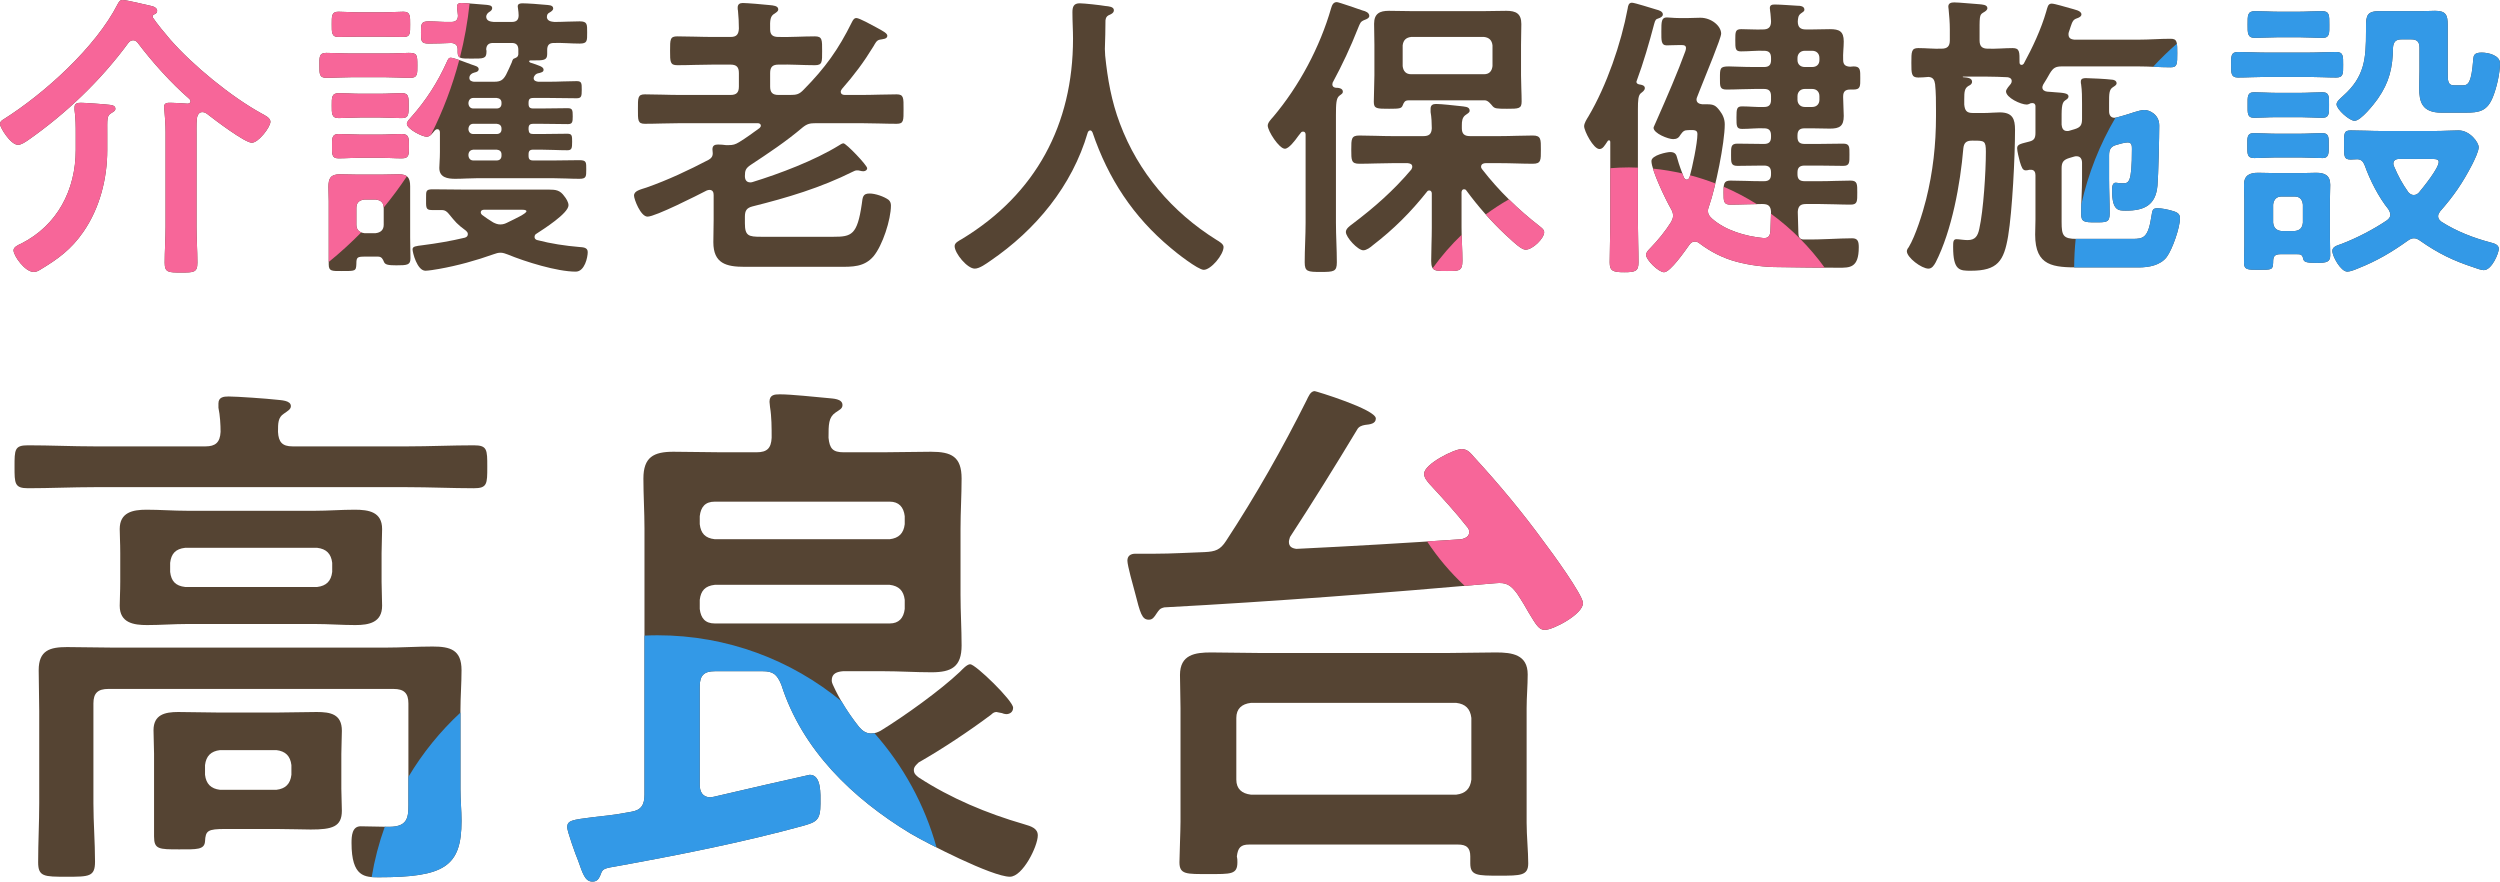
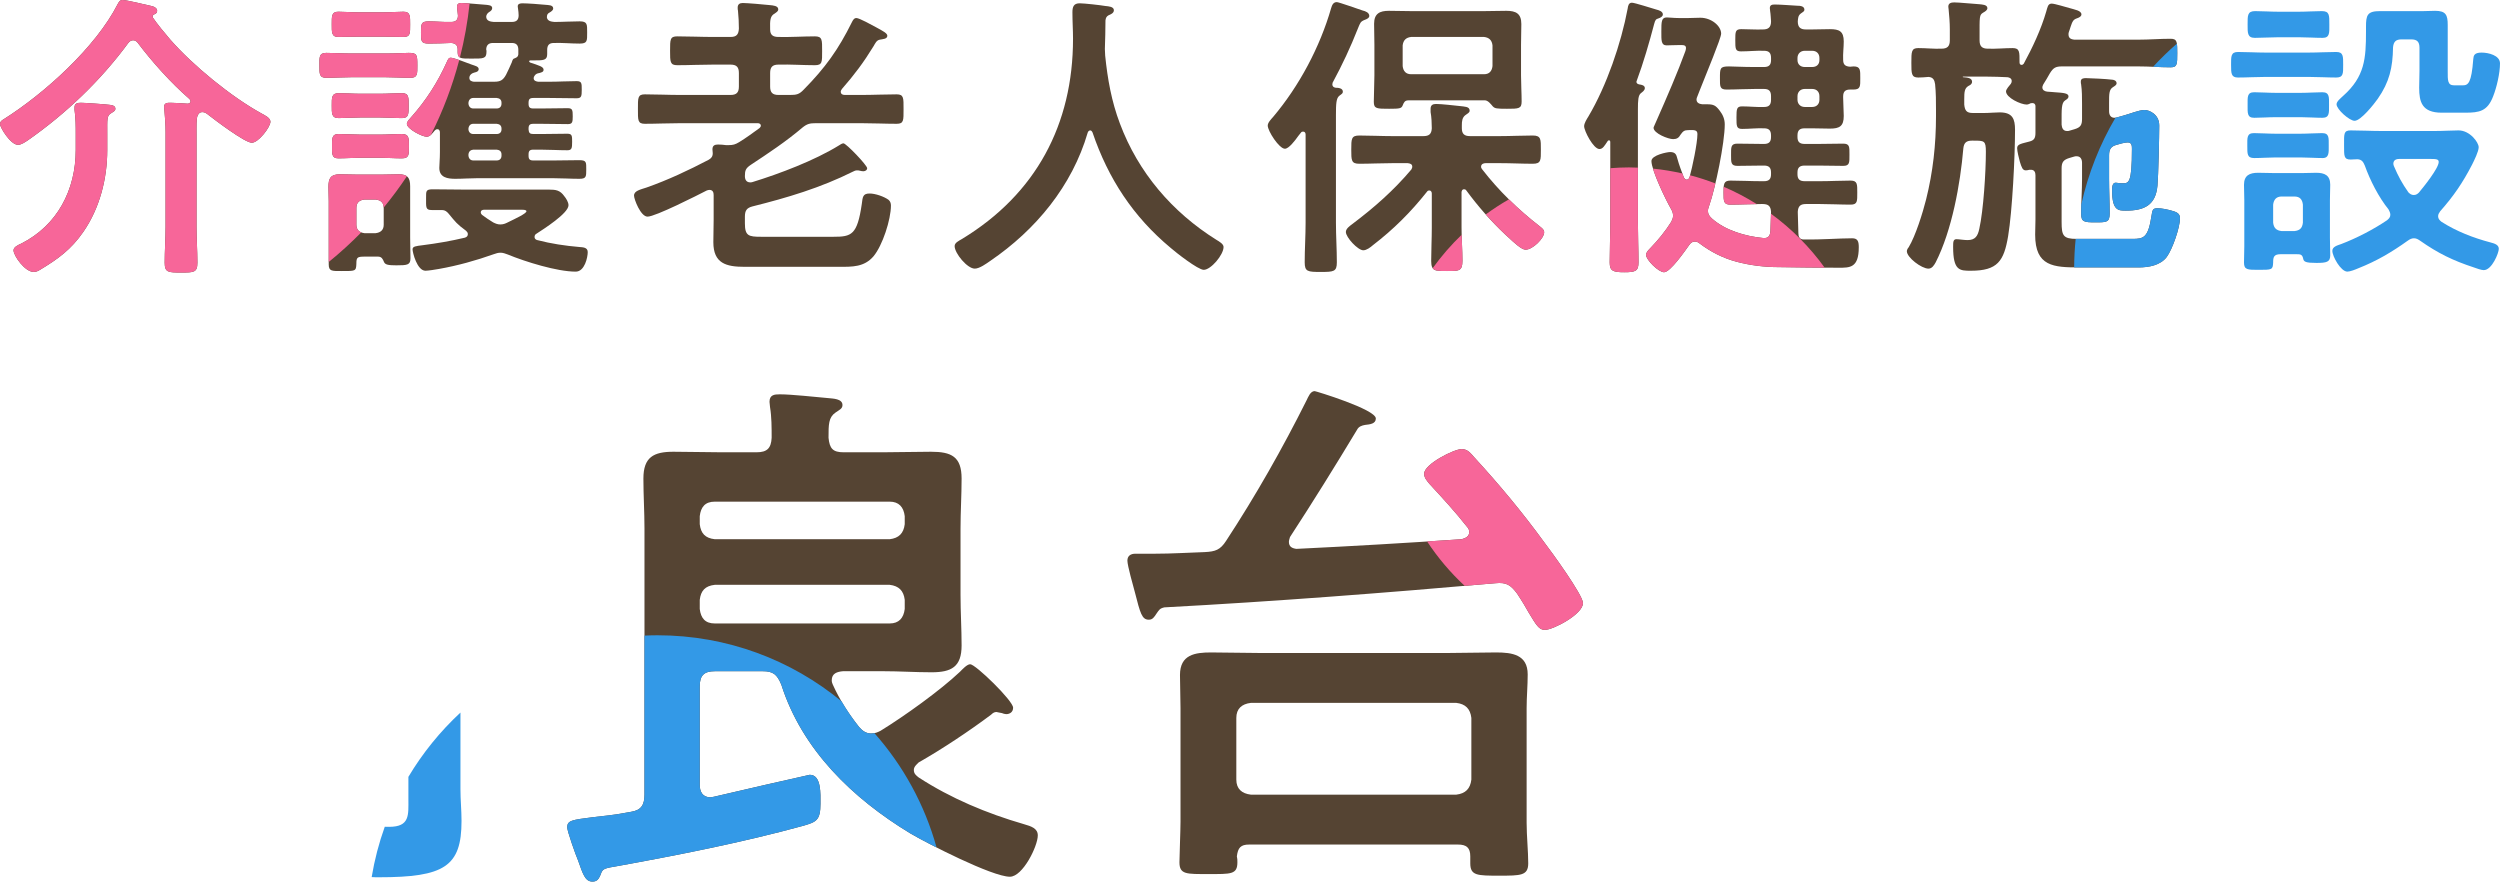
<svg xmlns="http://www.w3.org/2000/svg" id="_レイヤー_1" version="1.1" viewBox="0 0 465.918 164.297">
  <g>
    <path d="M24.808,7.504c-.392,0-.672.224-.896.504-5.152,7-11.536,13.104-18.648,18.088-.504.336-1.288.896-1.904.896-1.4,0-3.36-3.248-3.36-3.864,0-.448.28-.672.672-.896C8.232,17.472,17.864,8.792,21.952.728,22.176.336,22.344,0,22.848,0,23.632,0,27.44.952,28.448,1.176c.392.112.84.392.84.84,0,.392-.224.504-.56.672-.224.112-.28.224-.28.336,0,.056,0,.112.056.28.84,1.232,2.184,2.856,3.192,4.032,4.256,4.872,11.368,10.696,17.08,13.832.504.28,1.624.784,1.624,1.512,0,1.008-2.24,3.92-3.472,3.92-1.288,0-6.832-4.2-8.12-5.208-.336-.28-.672-.504-1.12-.504s-.672.28-.84.616c-.28.504-.224,2.184-.224,3.472v17.304c0,2.24.168,4.424.168,6.664,0,1.848-.672,1.848-3.024,1.848-2.408,0-3.08,0-3.08-1.848,0-2.24.168-4.424.168-6.664v-17.696c0-1.344-.112-2.744-.224-4.088,0-.224-.056-.392-.056-.56,0-.784.616-.784,1.232-.784.672,0,2.408.112,3.136.168.28,0,.56-.112.56-.448,0-.224-.112-.336-.224-.448-3.416-2.968-6.888-6.832-9.632-10.472-.224-.28-.504-.448-.84-.448ZM19.992,28c0,5.264-1.4,10.808-4.48,15.232-2.24,3.248-4.704,5.04-8.064,7.056-.392.224-.672.392-1.176.392-1.624,0-3.752-3.024-3.752-4.032,0-.616.896-1.008,1.4-1.232,6.776-3.416,10.192-10.024,10.192-17.472v-2.912c0-1.512,0-3.024-.224-4.536v-.504c0-.728.56-.84,1.176-.84.784,0,4.592.28,5.432.392.448.056,1.008.168,1.008.728,0,.392-.392.56-.728.784-.896.504-.784,1.064-.784,3.976,0,0,0,2.968,0,2.968Z" style="fill: #543;" />
    <path d="M65.408,14.392c-1.512,0-3.08.112-4.592.112-1.344,0-1.288-.784-1.288-2.296s-.112-2.352,1.288-2.352c1.512,0,3.08.112,4.592.112h6.496c2.016,0,3.36-.112,4.256-.112,1.568,0,1.624.336,1.624,2.352,0,1.512.056,2.296-1.288,2.296-1.568,0-3.08-.112-4.592-.112,0,0-6.496,0-6.496,0ZM68.04,47.824c-1.456,0-1.624.112-1.624,1.344-.056,1.4-.168,1.344-2.8,1.344-1.736,0-2.352.056-2.352-1.232v-11.76c0-.896-.056-1.792-.056-2.688,0-1.568.392-2.352,2.128-2.352,1.008,0,2.016.056,3.024.056h4.984c1.064,0,2.016-.056,2.968-.056,1.624,0,2.128.616,2.128,2.24v9.52c0,1.288.056,2.632.056,3.92,0,1.232-.616,1.288-2.632,1.288-1.512,0-2.072-.112-2.296-.616-.224-.56-.448-1.008-1.12-1.008h-2.408ZM66.808,6.832c-1.288,0-2.688.056-3.752.056-1.288,0-1.232-.896-1.232-2.352,0-1.512-.056-2.352,1.232-2.352,1.064,0,2.464.112,3.752.112h4.648c1.344,0,2.688-.112,3.752-.112,1.288,0,1.232.896,1.232,2.352,0,1.624.056,2.352-1.232,2.352-1.176,0-2.464-.056-3.752-.056,0,0-4.648,0-4.648,0ZM67.144,21.896c-1.344,0-2.744.112-4.032.112-1.344,0-1.288-.896-1.288-2.352,0-1.4-.056-2.296,1.288-2.296,1.288,0,2.688.112,4.032.112h3.696c1.4,0,2.8-.112,4.088-.112s1.232.84,1.232,2.296c0,1.512.056,2.352-1.232,2.352-1.344,0-2.744-.112-4.088-.112h-3.696ZM67.256,29.4c-1.4,0-2.8.112-4.2.112-1.288,0-1.176-.952-1.176-2.24,0-1.344-.112-2.296,1.232-2.296,1.4,0,2.8.112,4.144.112h3.528c1.4,0,2.744-.112,4.144-.112,1.344,0,1.288.896,1.288,2.296,0,1.512.056,2.24-1.344,2.24-1.344,0-2.744-.112-4.088-.112h-3.528ZM67.928,37.184c-.952.112-1.512.56-1.512,1.568v3.136c0,.952.56,1.456,1.512,1.568h2.072c.952-.112,1.512-.616,1.512-1.568v-3.136c0-1.008-.56-1.456-1.512-1.568h-2.072ZM92.12,15.232c1.12,0,1.624-.28,2.184-1.288.392-.784.728-1.512,1.064-2.296.168-.56.28-.728.56-.784.392-.168.616-.28.672-.728v-.84c0-.896-.392-1.288-1.232-1.288h-3.472c-.784,0-1.232.336-1.288,1.176.056.168.056.28.056.448,0,1.344-.616,1.288-2.8,1.288-1.848,0-2.576.056-2.576-1.176v-.56c0-.784-.448-1.12-1.176-1.176-1.4.056-2.8.112-4.2.112-1.456,0-1.456-.448-1.456-2.072,0-1.568,0-2.072,1.456-2.072,1.4,0,2.8.168,4.2.112.784,0,1.232-.336,1.232-1.176,0-.112-.168-1.456-.168-1.68,0-.56.392-.672.84-.672.896,0,3.64.28,4.592.336.392.056,1.12.056,1.12.616,0,.336-.28.56-.56.728s-.56.504-.56.896c.056.784.784.896,1.4.952h3.36c.84,0,1.288-.336,1.288-1.232,0-.392-.056-.84-.112-1.232,0-.112-.056-.28-.056-.448,0-.504.504-.56.896-.56.84,0,3.304.168,4.312.28.448.056,1.4,0,1.4.672,0,.336-.336.56-.616.728-.448.224-.56.448-.56.952.112.672.784.784,1.4.84,1.568,0,3.136-.112,4.704-.112,1.456,0,1.4.56,1.4,2.072,0,1.568.056,2.072-1.4,2.072-1.624,0-3.192-.168-4.816-.112-.84,0-1.232.392-1.232,1.288v.784c0,1.176-.672,1.176-2.632,1.176h-.504c-.168,0-.224.112-.224.168s0,.112.168.224c1.68.56,2.52.784,2.52,1.344,0,.448-.448.504-.784.616-.392.056-.672.168-.896.504-.112.168-.168.28-.168.448,0,.504.448.616.84.672h2.128c1.68,0,3.36-.112,5.04-.112.952,0,.952.392.952,1.624,0,1.176-.056,1.568-.952,1.568-1.68,0-3.36-.056-5.04-.056h-3.024c-.672,0-.896.224-.896.896v.168c0,.672.224.896.896.896h1.456c1.624,0,3.304-.056,4.928-.056.896,0,.952.336.952,1.512,0,1.064-.056,1.456-.896,1.456-1.68,0-3.304-.056-4.984-.056h-1.456c-.672,0-.896.224-.896.896v.168c.056.616.224.84.896.84h1.4c1.624,0,3.248-.056,4.928-.056.896,0,.896.392.896,1.512,0,1.176-.056,1.568-.896,1.568-1.68,0-3.304-.112-4.928-.112h-1.4c-.672,0-.896.224-.896.896v.224c0,.672.224.896.896.896h3.696c1.624,0,3.248-.056,4.872-.056,1.344,0,1.288.392,1.288,1.736s0,1.736-1.288,1.736c-1.624,0-3.248-.112-4.872-.112h-14.168c-1.344,0-2.688.112-4.088.112s-2.968-.224-2.968-2.016c0-.672.112-1.624.112-2.968v-3.64c0-.28-.112-.616-.448-.616-.224,0-.336.056-.504.224-.392.448-.84,1.176-1.512,1.176-.84,0-3.696-1.456-3.696-2.408,0-.448.56-.952.84-1.288,2.744-3.08,4.928-6.496,6.608-10.248.168-.336.28-.784.728-.784.56,0,3.192,1.008,3.92,1.288.616.224,1.288.336,1.288.84,0,.392-.392.56-.728.616-.504.112-1.008.448-1.008,1.008s.448.672.84.728c0,0,3.808,0,3.808,0ZM93.296,47.096c-.448,0-.84.112-1.288.28-3.304,1.176-6.72,2.128-10.192,2.744-.616.112-2.016.336-2.52.336-1.568,0-2.408-3.416-2.408-3.976s.56-.616,1.904-.784c2.632-.336,5.264-.784,7.84-1.4.336-.112.56-.28.56-.672,0-.28-.168-.448-.336-.616-1.736-1.288-1.904-1.568-3.248-3.192-.336-.392-.672-.672-1.232-.672h-1.904c-1.176,0-1.064-.504-1.064-2.24,0-1.288-.056-1.624,1.232-1.624,2.016,0,4.032.056,6.048.056h15.624c1.288,0,2.072.112,2.856,1.232.336.392.784,1.12.784,1.68,0,1.512-4.704,4.48-5.992,5.32-.224.112-.336.336-.336.616s.224.504.504.56c2.576.672,5.208,1.064,7.84,1.288.672.056,1.568.056,1.568.952,0,.952-.56,3.64-2.24,3.64-3.472,0-9.408-1.848-12.656-3.192-.448-.168-.896-.336-1.344-.336h0ZM88.2,18.256c-.504,0-.84.336-.896.896v.168c.056.56.392.896.896.896h4.368c.56,0,.896-.336.896-.896v-.168c0-.56-.336-.84-.896-.896h-4.368ZM93.464,23.968c0-.56-.336-.84-.896-.896h-4.368c-.504,0-.84.336-.896.896v.168c.056.504.392.84.896.84h4.368c.56,0,.896-.336.896-.84v-.168ZM93.464,28.784c0-.56-.336-.84-.896-.896h-4.368c-.504.056-.84.336-.896.896v.224c.056.56.392.896.896.896h4.368c.56,0,.896-.336.896-.896v-.224ZM90.216,39.088c-.28,0-.616.112-.616.504,0,.168.112.336.224.448.616.448,1.4,1.008,2.072,1.4.448.224.84.392,1.344.392.672,0,1.064-.224,1.624-.504,1.008-.504,3.248-1.512,3.248-1.96,0-.336-.896-.28-1.456-.28,0,0-6.44,0-6.44,0Z" style="fill: #543;" />
    <path d="M136.136,17.696c1.12,0,1.568-.448,1.568-1.568v-2.52c0-1.12-.448-1.568-1.568-1.568h-3.192c-2.24,0-4.48.112-6.72.112-1.344,0-1.344-.616-1.344-2.688,0-2.128,0-2.688,1.344-2.688,2.24,0,4.48.112,6.72.112h3.192c1.12,0,1.512-.448,1.568-1.568,0-1.064-.056-2.184-.168-3.304-.056-.224-.056-.392-.056-.616,0-.616.392-.84.952-.84.784,0,4.088.28,5.04.392.56.056,1.568.112,1.568.784,0,.392-.336.56-.84.896-.616.448-.728,1.064-.672,2.856,0,1.064.56,1.4,1.568,1.4,2.24.056,4.536-.112,6.776-.112,1.4,0,1.344.672,1.344,2.744,0,2.016.056,2.632-1.344,2.632-2.24,0-4.536-.168-6.776-.112-1.12,0-1.568.448-1.568,1.568v2.52c0,1.12.448,1.568,1.568,1.568h2.128c1.232,0,1.736-.112,2.576-1.008,3.976-4.032,6.44-7.448,8.96-12.544.168-.336.392-.784.84-.784.56,0,2.968,1.344,3.696,1.736,1.344.728,2.072,1.12,2.072,1.568,0,.616-.84.616-1.4.728-.616.112-.84.672-1.176,1.232-1.848,3.024-3.584,5.32-5.88,7.952-.112.168-.224.336-.224.504,0,.56.504.616.784.616h3.08c2.184,0,4.368-.112,6.552-.112,1.344,0,1.288.672,1.288,2.744,0,2.128.056,2.744-1.288,2.744-2.184,0-4.368-.112-6.552-.112h-8.512c-1.12,0-1.624.112-2.52.84-3.024,2.576-6.328,4.76-9.632,6.944-.896.616-1.064,1.008-1.064,2.072,0,.672.28,1.176,1.008,1.176.112,0,.224,0,.392-.056,5.096-1.568,11.592-4.032,16.128-6.832.224-.168.616-.392.84-.392.504,0,4.424,4.088,4.424,4.648,0,.28-.28.56-.728.56-.28,0-.392-.056-.672-.112-.112-.056-.392-.056-.504-.056-.28,0-.504.112-.728.224-6.048,3.024-12.264,4.872-18.76,6.496-1.064.28-1.4.784-1.4,1.904v1.232c0,2.352.672,2.52,3.024,2.52h13.496c3.36,0,4.424-.336,5.264-6.104.168-1.288.168-1.96,1.456-1.96,1.064,0,2.688.56,3.528,1.176.336.28.448.672.448,1.064,0,2.632-1.568,7.448-3.248,9.464-1.736,2.016-3.92,1.96-6.384,1.96h-17.64c-3.416,0-5.824-.616-5.824-4.592,0-1.4.056-2.8.056-4.144v-4.648c0-.504-.168-.952-.784-.952-.168,0-.336.056-.504.112-1.736.896-9.576,4.872-11.032,4.872-1.288,0-2.52-3.248-2.52-3.92,0-.896,1.176-1.12,2.352-1.512,3.976-1.4,7.784-3.192,11.536-5.152.504-.28.784-.616.784-1.232,0-.224-.056-.504-.056-.728,0-.728.448-.896,1.064-.896.504,0,1.008.056,1.456.112h.504c.784,0,1.232-.112,1.96-.56,1.288-.784,2.576-1.736,3.808-2.632.168-.168.224-.28.224-.448,0-.336-.336-.448-.56-.448h-14.504c-2.184,0-4.368.112-6.552.112-1.344,0-1.288-.672-1.288-2.744s-.056-2.744,1.288-2.744c2.184,0,4.368.112,6.552.112h9.408,0Z" style="fill: #543;" />
    <path d="M203.168,24.304c-.224,0-.392.224-.448.392-2.912,9.968-9.688,18.144-18.144,23.912-.728.504-2.016,1.456-2.912,1.456-1.4,0-3.752-2.856-3.752-4.2,0-.616.728-.952,1.4-1.344,13.72-8.344,20.664-21.28,20.664-37.296,0-1.624-.112-3.248-.112-4.928,0-1.008.224-1.68,1.344-1.68.84,0,3.864.336,4.816.504.56.056,1.568.112,1.568.784,0,.56-.616.784-1.008.952-.392.224-.504.504-.56.952,0,1.736-.056,3.528-.112,5.32,0,.392.056.84.056,1.232.448,4.368,1.176,8.512,2.744,12.656,3.416,9.128,9.744,16.52,17.976,21.672.56.336,1.344.784,1.344,1.344,0,1.456-2.352,4.256-3.695,4.256-1.064,0-5.208-3.248-6.161-4.088-7-5.824-11.648-12.936-14.56-21.504-.112-.224-.224-.392-.448-.392h0Z" style="fill: #543;" />
    <path d="M239.457,27.72c-1.064,0-3.192-3.304-3.192-4.312,0-.56.616-1.176,1.009-1.624,4.871-5.768,8.735-13.048,10.808-20.272.168-.56.392-1.12,1.063-1.12.336,0,4.145,1.344,4.816,1.568.504.112,1.232.392,1.232,1.008,0,.392-.505.616-.841.728-.84.336-.84.56-1.288,1.624-1.344,3.416-2.911,6.776-4.703,10.08,0,.112-.057.224-.057.336,0,.392.28.56.616.616.448,0,1.344.056,1.344.728,0,.336-.168.392-.672.784-.56.448-.616,1.456-.616,3.584v20.048c0,2.464.168,4.928.168,7.392,0,1.736-.56,1.792-3.023,1.792-2.408,0-2.968-.056-2.968-1.792,0-2.464.168-4.928.168-7.392v-16.408c0-.28-.112-.56-.448-.56-.224,0-.336.056-.448.224-.112.112-.28.336-.448.56-.672.952-1.792,2.408-2.52,2.408h0ZM265.272,25.368c1.064,0,1.513-.392,1.568-1.456,0-.896-.056-2.128-.224-3.024v-.616c0-.672.392-.896,1.008-.896,1.008,0,3.416.28,4.479.392.784.112,1.792.056,1.792.84,0,.392-.336.504-.783.84-.616.448-.673,1.176-.673,1.904v.56c0,1.064.505,1.456,1.513,1.456h5.6c2.072,0,4.088-.112,6.104-.112,1.567,0,1.512.728,1.512,2.632,0,1.96.056,2.632-1.512,2.632-2.017,0-4.032-.112-6.104-.112h-2.688c-.393,0-.841.168-.841.672,0,.224.112.336.225.504,3.08,3.976,6.72,7.504,10.695,10.584.337.28.841.616.841,1.12,0,1.12-2.128,3.248-3.473,3.248-.728,0-2.184-1.344-3.136-2.24-.224-.224-.448-.392-.616-.56-2.688-2.52-5.096-5.264-7.279-8.232-.112-.168-.225-.224-.448-.224-.336,0-.393.28-.448.504v6.664c0,2.072.168,4.088.168,6.16,0,1.96-.672,1.904-2.912,1.904-2.184,0-2.912.056-2.912-1.904,0-2.016.112-4.088.112-6.16v-6.384c0-.224-.112-.56-.448-.56-.224,0-.336.056-.447.224-3.024,3.808-6.217,7-10.08,9.968-.448.392-1.177.952-1.792.952-1.009,0-3.248-2.408-3.248-3.416,0-.616.728-1.12,1.176-1.456,4.088-3.08,7.728-6.272,11.032-10.192.056-.168.168-.28.168-.504,0-.504-.393-.616-.84-.672h-2.912c-2.017,0-4.088.112-6.104.112-1.512,0-1.512-.616-1.512-2.632s0-2.632,1.512-2.632c2.017,0,4.088.112,6.104.112h5.823,0ZM276.808,18.704h-14.336c-.672,0-.84.392-1.063.952-.225.56-.561.616-2.521.616-2.296,0-2.855,0-2.855-1.288,0-1.624.111-3.304.111-4.928v-5.712c0-1.288-.056-2.632-.056-3.92,0-1.904,1.064-2.408,2.744-2.408,1.399,0,2.744.056,4.088.056h13.776c1.344,0,2.688-.056,4.031-.056,1.792,0,2.801.504,2.801,2.464,0,1.288-.057,2.576-.057,3.864v5.712c0,1.624.112,3.248.112,4.872,0,1.344-.561,1.344-2.744,1.344-1.96,0-2.24-.056-2.632-.448-.336-.392-.84-1.064-1.4-1.12h0ZM278.152,8.456c-.111-.952-.615-1.456-1.567-1.568h-13.608c-.951.112-1.456.616-1.567,1.568v3.864c.111.952.616,1.512,1.567,1.512h13.608c.952,0,1.456-.56,1.567-1.512v-3.864Z" style="fill: #543;" />
    <path d="M306.543,16.408c0,.448-.447.728-.728.952-.504.392-.561,1.344-.561,2.968v21.168c0,2.464.112,4.928.112,7.392,0,1.624-.56,1.848-2.632,1.848-2.128,0-2.744-.224-2.744-1.848,0-2.464.112-4.928.112-7.392v-15.008c0-.168-.056-.336-.224-.336-.169,0-.225.056-.28.168-.561.84-.896,1.456-1.513,1.456-1.119,0-2.855-3.36-2.855-4.256,0-.56.504-1.344.784-1.792,3.416-5.768,6.104-13.608,7.336-20.16.056-.448.168-1.064.784-1.064.504,0,3.808,1.064,4.592,1.288.448.112,1.176.336,1.176.896,0,.392-.448.616-.784.728-.504.168-.616.224-.84,1.064-.896,3.416-2.016,7.28-3.248,10.584,0,.056-.056.112-.056.168,0,.336.279.448.56.504.393.056,1.008.168,1.008.672h0ZM328.776,12.488c.896,0,1.288-.392,1.288-1.288v-.392c0-.952-.393-1.344-1.288-1.344-1.456-.056-2.856.112-4.312.112-1.063,0-1.063-.504-1.063-2.128,0-1.512,0-2.016,1.12-2.016,1.344,0,2.688.112,4.032.056,1.008,0,1.512-.392,1.512-1.512-.057-.616-.057-1.232-.168-1.904,0-.168-.057-.392-.057-.56,0-.616.448-.672.952-.672.952,0,3.136.168,4.145.224.504,0,1.344.056,1.344.728,0,.336-.28.448-.672.728-.504.392-.504.84-.561,1.456,0,1.12.504,1.512,1.513,1.512h1.12c1.119,0,2.239-.056,3.359-.056,1.736,0,2.576.392,2.576,2.296,0,1.12-.168,2.24-.112,3.416,0,.896.393,1.232,1.288,1.288.225,0,.448-.056.672-.056,1.288,0,1.232.728,1.232,2.184,0,1.512.056,2.128-1.288,2.128h-.616c-.896,0-1.288.392-1.288,1.288v.224c0,1.12.112,2.296.112,3.416,0,1.904-.784,2.352-2.576,2.352-1.12,0-2.24-.056-3.359-.056h-1.345c-.952,0-1.344.392-1.344,1.344v.28c0,.896.392,1.288,1.344,1.288h2.521c1.512,0,3.08-.056,4.647-.056,1.232,0,1.176.616,1.176,2.016,0,1.512.057,2.128-1.176,2.128-1.567,0-3.136-.056-4.647-.056h-2.521c-.952,0-1.344.392-1.344,1.288v.336c0,.896.392,1.288,1.344,1.288h2.912c1.904,0,3.809-.112,5.656-.112,1.288,0,1.231.728,1.231,2.24,0,1.568.057,2.24-1.231,2.24-1.904,0-3.752-.112-5.656-.112h-2.688c-1.009,0-1.456.392-1.513,1.456.057,1.344.057,2.632.112,3.976,0,.672.224,1.176,1.008,1.176,3.192.056,6.608-.224,9.017-.224,1.063,0,1.231.616,1.231,1.68,0,3.864-1.68,3.808-3.752,3.808-3.752,0-7.448-.056-11.2-.112-2.632,0-5.319-.336-7.84-1.008-2.52-.672-4.815-1.848-6.888-3.416-.28-.224-.504-.336-.896-.336-.447,0-.728.224-1.008.616-.728,1.008-3.527,5.096-4.704,5.096-1.008,0-3.359-2.296-3.359-3.248,0-.448.504-.952.84-1.288,1.4-1.456,2.744-3.08,3.864-4.872.168-.336.336-.728.336-1.12,0-.504-.168-.896-.393-1.288-.952-1.624-3.64-7.224-3.64-8.904,0-1.12,2.968-1.68,3.472-1.68,1.008,0,1.176.504,1.345,1.176.336,1.232.783,2.408,1.231,3.584.112.168.28.392.504.392.336,0,.448-.224.561-.504.504-1.792,1.456-6.272,1.456-8.008,0-.728-.505-.784-1.681-.728-.784,0-1.008.224-1.456.84-.336.616-.728.84-1.399.84-.896,0-3.641-1.064-3.641-2.128,0-.112.393-.896.448-1.064,2.128-4.816,4.088-9.352,5.488-13.216.056-.168.112-.392.112-.56,0-.504-.393-.56-.784-.56h-.616c-1.064,0-1.568.056-2.184.056-1.064,0-1.009-.896-1.009-2.576,0-1.792,0-2.632,1.009-2.632.615,0,1.176.112,2.184.112h1.904c.728,0,1.456-.056,2.184-.056,2.016,0,3.864,1.512,3.864,2.968,0,.84-2.744,7.392-3.977,10.528l-.504,1.288c-.056.112-.111.28-.111.448,0,.616.504.84,1.063.896h.896c1.231,0,1.624.224,2.352,1.176.616.784.952,1.624.952,2.576,0,3.416-1.736,11.872-2.912,15.176-.112.336-.224.616-.224.952,0,.616.279.952.728,1.4,2.521,2.24,6.216,3.304,9.521,3.64,1.008.112,1.344-.392,1.399-1.344.056-1.176.056-2.352.112-3.528-.057-1.064-.504-1.456-1.568-1.456h-.336c-1.904,0-3.808.112-5.656.112-1.288,0-1.288-.616-1.288-2.24,0-1.568,0-2.24,1.288-2.24,1.849,0,3.752.112,5.656.112h.616c.896,0,1.288-.392,1.288-1.288v-.336c0-.896-.393-1.288-1.288-1.288h-.336c-1.512,0-3.08.056-4.648.056-1.231,0-1.176-.672-1.176-2.072s-.056-2.072,1.176-2.072c1.568,0,3.137.056,4.648.056h.336c.896,0,1.288-.392,1.288-1.288v-.28c0-.952-.393-1.344-1.288-1.344-1.4-.056-2.744.112-4.088.112-1.064,0-1.064-.504-1.064-2.128s.057-2.072,1.064-2.072c1.344,0,2.744.168,4.088.112.896,0,1.288-.392,1.288-1.344v-.672c0-.952-.393-1.344-1.288-1.344h-1.736c-1.735,0-3.527.112-5.264.112-1.288,0-1.232-.616-1.232-2.128,0-1.848,0-2.184,1.681-2.184.951,0,2.464.112,4.815.112h1.738ZM337.736,12.488c.84,0,1.344-.504,1.344-1.288v-.392c0-.784-.504-1.344-1.344-1.344h-1.4c-.784,0-1.344.56-1.344,1.344v.392c0,.784.56,1.288,1.344,1.288h1.4ZM334.992,18.592c0,.784.56,1.344,1.344,1.344h1.4c.84,0,1.344-.56,1.344-1.344v-.672c0-.784-.504-1.344-1.344-1.344h-1.4c-.784,0-1.344.56-1.344,1.344v.672Z" style="fill: #543;" />
    <path d="M384.216,23.24c.056.616.28,1.176,1.008,1.176.168,0,.336,0,.448-.056l.952-.28c1.119-.336,1.399-.784,1.399-1.904v-2.8c0-1.232,0-2.464-.168-3.64-.056-.168-.056-.336-.056-.56,0-.56.504-.616.952-.616.728,0,4.031.168,4.76.28.392,0,.952.168.952.672,0,.336-.336.504-.672.728-.729.448-.729,1.232-.729,2.968v1.512c0,.672.28,1.232,1.008,1.232.168,0,.28-.056.393-.056l1.399-.392c1.064-.28,2.8-1.008,3.809-1.008.784,0,2.744.728,2.744,2.912,0,1.848-.169,9.576-.337,11.2-.336,3.64-2.464,4.648-5.88,4.648-1.344,0-2.575.056-2.575-3.752,0-.504,0-1.456.672-1.456.224,0,.672.112,1.231.112,1.176,0,1.792.112,1.792-6.384,0-.56,0-1.232-.784-1.232-.504,0-1.567.28-2.071.448-1.064.28-1.4.84-1.4,1.96v4.368c0,2.184.112,4.312.112,6.44,0,1.68-.561,1.68-2.632,1.68-2.128,0-2.688-.056-2.688-1.624,0-2.184.168-4.312.168-6.496v-2.968c0-.672-.28-1.232-1.008-1.232-.168,0-.28,0-.448.056l-.952.28c-1.063.336-1.399.784-1.399,1.904v10.024c0,2.52.28,3.136,2.8,3.136h10.416c2.016,0,2.912-.168,3.528-4.256.168-1.12.224-1.456,1.119-1.456.784,0,1.849.224,2.633.448.783.224,1.567.448,1.567,1.4,0,1.736-1.399,5.768-2.464,7.224-1.176,1.568-3.359,1.96-5.264,1.96h-10.92c-4.928,0-8.344-.168-8.344-6.104,0-.952.056-1.848.056-2.8v-8.288c0-.56-.224-1.008-.84-1.008h-.28c-.224.056-.448.112-.672.112-.616,0-.784-.56-1.12-1.624-.168-.616-.504-1.96-.504-2.52,0-.784.896-.84,2.296-1.232.896-.224,1.12-.672,1.12-1.624v-5.04c-.056-.336-.224-.504-.616-.504-.224,0-.392.056-.56.168-.168.056-.28.112-.448.112-1.12,0-3.864-1.288-3.864-2.464,0-.392.672-1.12.896-1.4.111-.168.168-.336.168-.504,0-.504-.393-.672-.784-.728-1.288-.056-2.521-.112-3.808-.112h-4.425c-.056,0-.111,0-.111.056s.056.056.111.056c.673.056,1.624.112,1.624.84,0,.448-.336.616-.672.784-.728.448-.784,1.064-.784,2.52v.952c.112,1.12.448,1.568,1.568,1.568h2.24c.952,0,1.904-.112,2.8-.112,2.408,0,2.856,1.232,2.856,3.248,0,4.928-.505,15.12-1.288,19.824-.784,4.648-1.96,6.44-6.944,6.44-2.072,0-3.304,0-3.304-4.424,0-.896,0-1.456.616-1.456.447,0,1.399.168,2.071.168,1.456,0,1.904-.784,2.185-2.072.783-3.472,1.231-10.696,1.231-14.392,0-2.072-.28-2.072-2.352-2.072h-.225c-1.063,0-1.512.392-1.624,1.456-.56,6.608-2.128,15.288-5.151,21.224-.28.504-.672,1.176-1.344,1.176-1.288,0-4.032-2.072-4.032-3.248,0-.224.168-.56.336-.728,1.288-2.128,2.632-6.44,3.248-8.904,1.288-5.152,1.848-10.248,1.848-15.568v-1.064c0-1.624,0-3.248-.168-4.872-.112-.728-.336-1.288-1.231-1.344-.448.056-1.456.112-1.904.112-1.288,0-1.288-.728-1.288-2.744,0-2.072,0-2.744,1.288-2.744,1.456,0,2.912.168,4.312.112,1.12,0,1.568-.448,1.568-1.568v-2.072c0-1.232-.112-2.52-.224-3.696,0-.112-.057-.336-.057-.504,0-.672.561-.784,1.12-.784.896,0,3.584.28,4.648.336.447.056,1.512.056,1.512.728,0,.392-.393.616-.784.84-.728.448-.672.672-.672,4.536v.616c0,1.12.448,1.568,1.568,1.568,1.512.056,3.136-.112,4.592-.112,1.344,0,1.288.728,1.288,2.688,0,.224.111.448.392.448.168,0,.28-.112.392-.224,1.624-2.968,3.248-6.44,4.2-9.744.225-.728.28-1.456,1.008-1.456.561,0,2.688.672,3.36.84.896.28,2.184.448,2.184,1.176,0,.392-.504.616-.84.728-.672.224-.84.56-1.176,1.568-.056.28-.224.616-.336,1.008-.056.168-.056.28-.056.448,0,.896.84.896,1.063.952h11.984c2.016,0,3.976-.168,5.992-.168,1.231,0,1.231.616,1.231,2.688,0,2.016,0,2.632-1.231,2.632-2.017,0-3.977-.168-5.992-.168h-14.28c-1.176,0-1.624.28-2.24,1.288-.392.672-.783,1.4-1.231,2.072-.057.168-.168.336-.168.56,0,.504.448.728.896.784.504.056,1.009.056,1.456.112,1.568.112,2.521.168,2.521.784,0,.336-.28.504-.616.728-.729.448-.672,1.736-.672,4.088v.448h.002Z" style="fill: #543;" />
-     <path d="M422.183,14.336c-1.68,0-3.415.112-5.096.112-1.288,0-1.288-.784-1.288-2.352s-.056-2.408,1.288-2.408c1.681,0,3.416.112,5.096.112h8.12c1.681,0,3.416-.112,5.097-.112,1.344,0,1.288.84,1.288,2.408s.056,2.352-1.288,2.352c-1.681,0-3.416-.112-5.097-.112h-8.12ZM425.04,47.375c-1.288,0-1.4.56-1.4,1.568-.056,1.344-.224,1.344-2.743,1.344-2.017,0-2.688,0-2.688-1.344,0-1.008.056-2.016.056-3.024v-8.624c0-.952-.056-1.904-.056-2.856,0-1.736,1.008-2.24,2.632-2.24,1.008,0,2.017.056,3.024.056h5.151c1.009,0,1.792-.056,2.633-.056,1.567,0,2.632.448,2.632,2.24,0,.952-.057,1.848-.057,2.856v7c0,1.12.057,2.184.057,3.304,0,1.232-.672,1.4-2.576,1.4-2.016,0-2.353-.224-2.464-.784-.168-.84-.561-.84-1.288-.84h-2.913ZM424.032,29.344c-1.288,0-2.632.112-3.92.112-1.344,0-1.288-.784-1.288-2.296,0-1.456-.112-2.352,1.231-2.352,1.232,0,2.633.112,3.977.112h4.76c1.344,0,2.744-.112,3.976-.112,1.345,0,1.232.896,1.232,2.352,0,1.176.112,2.296-1.12,2.296-1.344,0-2.744-.112-4.088-.112h-4.76,0ZM424.087,21.84c-1.399,0-2.744.112-3.976.112-1.344,0-1.232-.896-1.232-2.408,0-1.456-.111-2.352,1.232-2.352,1.231,0,2.576.112,3.976.112h4.76c1.345,0,2.744-.112,3.977-.112,1.344,0,1.231.952,1.231,2.352,0,1.456.112,2.408-1.231,2.408s-2.688-.112-3.977-.112h-4.76ZM424.536,6.944c-1.456,0-2.912.112-4.312.112s-1.344-.952-1.344-2.464c0-1.68-.056-2.52,1.4-2.52,1.399,0,2.8.112,4.256.112h3.976c1.4,0,2.801-.112,4.2-.112,1.456,0,1.4.784,1.4,2.52,0,1.456.111,2.464-1.232,2.464-1.456,0-2.912-.112-4.368-.112h-3.976ZM423.639,41.496c.112,1.008.616,1.456,1.568,1.568h2.408c1.008-.112,1.456-.56,1.567-1.568v-3.36c-.111-.952-.56-1.512-1.567-1.512h-2.408c-.952,0-1.456.56-1.568,1.512v3.36ZM449.904,44.408c-.448,0-.784.168-1.177.448-2.968,2.128-5.823,3.808-9.239,5.152-.504.224-1.513.616-2.017.616-1.231,0-2.8-2.856-2.8-3.864,0-.784.896-1.008,1.68-1.288,2.801-1.064,6.049-2.744,8.513-4.424.336-.28.616-.56.616-1.008,0-.392-.169-.672-.337-1.008-1.848-2.296-3.416-5.376-4.424-8.176-.279-.672-.56-1.12-1.344-1.176-.448,0-.896.056-1.288.056-1.288,0-1.231-.672-1.231-2.632,0-2.128-.112-2.8,1.231-2.8,1.904,0,3.809.112,5.712.112h9.912c1.736,0,3.36-.112,4.48-.112,2.128,0,3.752,2.24,3.752,3.136,0,.784-.841,2.464-1.232,3.248-1.736,3.36-3.416,5.824-5.936,8.68-.225.336-.393.56-.393.952,0,.448.28.728.616,1.008,2.8,1.792,5.992,3.024,9.184,3.864.616.168,1.513.392,1.513,1.176s-1.288,3.976-2.801,3.976c-.447,0-1.399-.336-1.848-.504-3.92-1.288-6.664-2.632-10.023-4.984-.337-.224-.673-.448-1.12-.448h.001ZM443.127,18.424c-.672.952-3.136,4.088-4.312,4.088-.952,0-3.36-2.128-3.36-3.08,0-.56.84-1.176,1.232-1.568,4.031-3.584,4.256-6.944,4.256-11.984v-.896c0-2.128.224-2.912,2.575-2.912h8.064c.728,0,1.512-.056,2.24-.056,2.016,0,2.352.784,2.352,2.632v8.68c0,1.568-.056,2.576,1.176,2.576h1.624c1.009,0,1.624-.392,1.96-4.872.057-.672.168-1.232,1.568-1.232,1.232,0,3.416.504,3.416,2.016,0,1.792-.616,4.48-1.288,6.16-1.063,2.744-2.52,3.024-5.208,3.024h-4.368c-3.695,0-4.2-2.016-4.2-4.648,0-.952.057-2.016.057-3.136v-4.312c0-1.12-.448-1.568-1.568-1.568h-1.735c-1.064,0-1.513.392-1.624,1.456-.057,3.808-.673,6.496-2.856,9.632h0ZM449.847,36.344c.393,0,.672-.168.952-.448.84-1.008,3.696-4.536,3.696-5.712,0-.504-.448-.56-1.456-.56h-5.88c-.225,0-1.12,0-1.12.896,0,.168.056.28.112.448.783,1.848,1.512,3.192,2.688,4.872.28.28.561.504,1.008.504Z" style="fill: #543;" />
-     <path d="M54.512,83.191h21.401c4.1,0,8.3-.2,12.4-.2,2.5,0,2.5.8,2.5,4s0,4-2.5,4c-4.1,0-8.3-.2-12.4-.2H17.609c-4.1,0-8.3.2-12.401.2-2.5,0-2.5-.9-2.5-4,0-3.2,0-4,2.5-4,4.101,0,8.301.2,12.401.2h20.701c1.8,0,2.7-.7,2.8-2.7,0-1.3-.1-3.101-.4-4.5v-.8c0-1.2,1-1.3,1.9-1.3,1.5,0,7.201.4,8.9.6.8.1,2.7.1,2.7,1.2,0,.6-.6.9-1.3,1.4-1.1.7-1.1,1.8-1.1,3.4.1,1.9.8,2.7,2.7,2.7h.002ZM76.113,131.094c0-1.9-.8-2.7-2.8-2.7H20.209c-2,0-2.8.8-2.8,2.7v18.601c0,3.6.3,7.3.3,10.9,0,2.8-1.1,2.8-5.3,2.8s-5.3,0-5.3-2.7c0-3.7.2-7.3.2-11v-17.201c0-2.6-.1-5.1-.1-7.601,0-3.7,2.101-4.3,5.301-4.3,2.9,0,5.7.1,8.6.1h50.703c3,0,5.9-.2,8.801-.2,3.3,0,5.4.6,5.4,4.4,0,2.5-.2,5-.2,7.4v14.801c0,2,.2,3.9.2,5.9,0,8.5-3.2,10.5-15.401,10.5-2.601,0-5.101,0-5.101-6.4,0-1.3.1-3.1,1.7-3.1,1.8,0,3.5.1,5.3.1,3.9,0,3.6-2.2,3.6-5.201v-17.801.002ZM71.113,108.393c0,1.5.1,3,.1,4.5,0,3.1-2.4,3.6-5,3.6-2.5,0-5-.2-7.5-.2h-23.801c-2.5,0-5,.2-7.5.2s-5.101-.4-5.101-3.6c0-1.3.1-2.5.1-4.5v-5.3c0-2.1-.1-3.2-.1-4.5,0-3.1,2.4-3.601,5-3.601,2.5,0,5,.2,7.601.2h23.801c2.4,0,4.9-.2,7.4-.2,2.6,0,5.1.4,5.1,3.601,0,1.5-.1,3-.1,4.5v5.3ZM63.612,146.895c0,1.4.1,2.8.1,4.2,0,3-1.8,3.5-5.801,3.5-1.7,0-3.9-.1-6.4-.1h-9.5c-3.3,0-3.7.3-3.8,2.3-.1,1.6-1.6,1.5-4.8,1.5-3.8,0-4.7,0-4.7-2.4v-15.401c0-1.5-.1-2.9-.1-4.4,0-2.9,2.1-3.4,4.601-3.4,2.6,0,5.1.1,7.601.1h10.7c2.5,0,5-.1,7.5-.1,2.6,0,4.701.4,4.701,3.5,0,1.4-.1,2.8-.1,4.3v6.4h-.002ZM31.71,106.593c.2,1.7,1,2.6,2.8,2.8h24.602c1.7-.2,2.6-1.1,2.8-2.8v-1.7c-.2-1.7-1.1-2.6-2.8-2.8h-24.602c-1.8.2-2.6,1.1-2.8,2.8,0,0,0,1.7,0,1.7ZM38.21,144.395c.2,1.7,1.1,2.6,2.8,2.8h10.5c1.7-.2,2.601-1.1,2.8-2.8v-1.8c-.2-1.7-1.1-2.6-2.8-2.8h-10.5c-1.7.2-2.6,1.1-2.8,2.8v1.8Z" style="fill: #543;" />
    <path d="M133.21,125.094c-2,0-2.8.8-2.8,2.8v18.401c0,1.2.5,2.3,2,2.3.2,0,.4-.1.6-.1,2-.5,17.801-4.1,17.901-4.1,2.2,0,2,3.6,2,5.4,0,3.1-.8,3.4-3.2,4.1-11.301,3.1-23.501,5.5-35.102,7.601-2.4.4-2.3.5-2.8,1.8-.3.6-.6,1-1.4,1-1.4,0-1.8-1.5-2.7-4-.4-.9-2-5.4-2-6.101,0-1.3.9-1.4,4.8-1.9,1.8-.2,4-.4,7.101-1,1.9-.3,2.5-1.3,2.5-3.2v-49.603c0-3.1-.2-6.2-.2-9.301,0-4,1.9-5,5.6-5,3,0,6,.1,8.901.1h6.6c2,0,2.7-.8,2.8-2.7,0-1.9,0-3.9-.3-5.701,0-.3-.1-.7-.1-1,0-1.3.9-1.4,1.9-1.4,2.2,0,6.701.5,9,.7.9.1,2.7.1,2.7,1.3,0,.7-.6.9-1.3,1.4-1.3.9-1.3,2.2-1.3,4.701.2,2,.8,2.7,2.8,2.7h7.4c3,0,5.9-.1,8.9-.1,3.8,0,5.701.9,5.701,5,0,3.101-.2,6.201-.2,9.301v12.401c0,3.2.2,6.3.2,9.4,0,4-1.9,5-5.601,5-3,0-6-.2-9-.2h-7.5c-1.1.1-2.1.4-2.1,1.7,0,.3.1.6.2.8,1.3,2.9,3,5.5,4.9,7.9.6.7,1.3,1.2,2.2,1.2.8,0,1.2-.2,1.8-.5,4.4-2.7,11.101-7.5,14.801-11,.4-.4,1.3-1.4,1.9-1.4,1,0,8,6.801,8,8.101,0,.8-.6,1.2-1.3,1.2-.2,0-.6-.1-.8-.2-.2,0-.9-.2-1-.2-.4,0-.7.2-1,.5-4,3-9.101,6.4-13.5,8.9-.4.4-.9.8-.9,1.4,0,.7.4,1,.9,1.4,6,3.9,12.701,6.7,19.601,8.701,1.4.4,2.6.8,2.6,2.1,0,2-2.8,7.7-5.2,7.7-3.3,0-15.401-6.2-18.601-8.101-10.701-6.5-20.102-15.501-24.001-27.702-.8-1.9-1.5-2.5-3.5-2.5h-8.9v.002ZM165.812,100.492c1.7-.2,2.6-1.1,2.8-2.8v-1.5c-.2-1.7-1.1-2.7-2.8-2.7h-32.602c-1.8,0-2.6,1-2.8,2.7v1.5c.2,1.7,1,2.6,2.8,2.8h32.602ZM133.21,108.993c-1.8.2-2.6,1.1-2.8,2.8v1.7c.2,1.7,1,2.7,2.8,2.7h32.602c1.7,0,2.6-1,2.8-2.7v-1.7c-.2-1.7-1.1-2.6-2.8-2.8h-32.602Z" style="fill: #543;" />
    <path d="M215.509,114.393c-.4.6-.7,1.1-1.4,1.1-1.3,0-1.6-1.2-2.6-5.1-.3-1.1-1.4-5-1.4-5.9s.6-1.3,1.5-1.3h3.7c3.1,0,6.1-.2,9.2-.3,2-.1,2.9-.4,4-2.1,5.501-8.401,10.501-17.201,15.001-26.202.301-.6.7-1.7,1.5-1.7.2,0,11.401,3.4,11.401,5.1,0,1-1.101,1.1-2,1.2-.601.1-1.2.3-1.5.9-4.101,6.801-8.201,13.401-12.501,20.001-.101.4-.2.6-.2.9,0,.9.6,1.2,1.4,1.3,10.301-.5,20.601-1.1,30.802-1.8.7-.2,1.399-.5,1.399-1.3,0-.4-.1-.7-.399-1-2.2-2.8-4.601-5.4-7.001-8-.399-.5-1-1.1-1-1.9,0-1.8,5.601-4.6,7.001-4.6,1.1,0,1.7.8,2.4,1.6,4.6,5,9,10.3,13,15.801,1.301,1.7,7.201,9.801,7.201,11.301,0,2.1-5.601,5-7.101,5-1.101,0-1.601-.9-3-3.2-.5-.9-1.2-2.1-2.2-3.6-1.2-1.6-2.001-2.1-4.001-1.9-20.601,1.8-41.103,3.4-61.704,4.5-.9.2-1,.5-1.5,1.2h.002ZM232.81,157.396c-1.601,0-2.101.6-2.3,2.2.1.4.1.7.1,1.1,0,2.3-1.2,2.2-5.4,2.2-4.1,0-5.4.1-5.4-2.2,0-1.1.2-5.9.2-7.6v-21.102c0-2.1-.1-4.2-.1-6.2,0-3.8,2.8-4.2,5.8-4.2,2.9,0,5.9.1,8.801.1h35.602c2.9,0,5.801-.1,8.701-.1,3,0,5.9.4,5.9,4.1,0,2.1-.2,4.2-.2,6.3v21.301c0,2.5.3,5.4.3,7.601,0,2.3-1.4,2.3-5.4,2.3-4.1,0-5.4,0-5.4-2.3v-1.3c0-1.6-.7-2.2-2.3-2.2h-38.904ZM271.413,148.095c1.7-.2,2.6-1.1,2.8-2.8v-11.5c-.2-1.7-1.1-2.6-2.8-2.8h-38.303c-1.7.2-2.7,1.1-2.7,2.8v11.5c0,1.7,1,2.6,2.7,2.8h38.303Z" style="fill: #543;" />
  </g>
  <g>
    <path d="M76.16,19.656c0-1.456.056-2.296-1.232-2.296s-2.688.112-4.088.112h-3.696c-1.344,0-2.744-.112-4.032-.112-1.344,0-1.288.896-1.288,2.296,0,1.456-.056,2.352,1.288,2.352,1.288,0,2.688-.112,4.032-.112h3.696c1.344,0,2.744.112,4.088.112,1.288,0,1.232-.84,1.232-2.352Z" style="fill: #f76699;" />
    <path d="M63.056,29.512c1.4,0,2.8-.112,4.2-.112h3.528c1.344,0,2.744.112,4.088.112,1.4,0,1.344-.728,1.344-2.24,0-1.4.056-2.296-1.288-2.296-1.4,0-2.744.112-4.144.112h-3.528c-1.344,0-2.744-.112-4.144-.112-1.344,0-1.232.952-1.232,2.296,0,1.288-.112,2.24,1.176,2.24Z" style="fill: #f76699;" />
    <path d="M3.92,45.416c-.504.224-1.4.616-1.4,1.232,0,1.008,2.128,4.032,3.752,4.032.504,0,.784-.168,1.176-.392,3.36-2.016,5.824-3.808,8.064-7.056,3.08-4.424,4.48-9.968,4.48-15.232v-2.968c0-2.912-.112-3.472.784-3.976.336-.224.728-.392.728-.784,0-.56-.56-.672-1.008-.728-.84-.112-4.648-.392-5.432-.392-.616,0-1.176.112-1.176.84v.504c.224,1.512.224,3.024.224,4.536v2.912c0,7.448-3.416,14.056-10.192,17.472Z" style="fill: #f76699;" />
    <path d="M3.36,26.992c.616,0,1.4-.56,1.904-.896,7.112-4.984,13.496-11.088,18.648-18.088.224-.28.504-.504.896-.504.336,0,.616.168.84.448,2.744,3.64,6.216,7.504,9.632,10.472.112.112.224.224.224.448,0,.336-.28.448-.56.448-.728-.056-2.464-.168-3.136-.168-.616,0-1.232,0-1.232.784,0,.168.056.336.056.56.112,1.344.224,2.744.224,4.088v17.696c0,2.24-.168,4.424-.168,6.664,0,1.848.672,1.848,3.08,1.848,2.352,0,3.024,0,3.024-1.848,0-2.24-.168-4.424-.168-6.664v-17.304c0-1.288-.056-2.968.224-3.472.168-.336.392-.616.84-.616s.784.224,1.12.504c1.288,1.008,6.832,5.208,8.12,5.208,1.232,0,3.472-2.912,3.472-3.92,0-.728-1.12-1.232-1.624-1.512-5.712-3.136-12.824-8.96-17.08-13.832-1.008-1.176-2.352-2.8-3.192-4.032-.056-.168-.056-.224-.056-.28,0-.112.056-.224.28-.336.336-.168.56-.28.56-.672,0-.448-.448-.728-.84-.84-1.008-.224-4.816-1.176-5.6-1.176-.504,0-.672.336-.896.728C17.864,8.792,8.232,17.472.672,22.232c-.392.224-.672.448-.672.896,0,.616,1.96,3.864,3.36,3.864Z" style="fill: #f76699;" />
    <path d="M77.784,12.208c0-2.016-.056-2.352-1.624-2.352-.896,0-2.24.112-4.256.112h-6.496c-1.512,0-3.08-.112-4.592-.112-1.4,0-1.288.84-1.288,2.352s-.056,2.296,1.288,2.296c1.512,0,3.08-.112,4.592-.112h6.496c1.512,0,3.024.112,4.592.112,1.344,0,1.288-.784,1.288-2.296Z" style="fill: #f76699;" />
    <path d="M71.344,32.536h-4.984c-1.008,0-2.016-.056-3.024-.056-1.736,0-2.128.784-2.128,2.352,0,.896.056,1.792.056,2.688v11.307c2.126-1.724,4.149-3.568,6.064-5.52-.58-.229-.912-.691-.912-1.419v-3.136c0-1.008.56-1.456,1.512-1.568h2.072c.929.11,1.476.548,1.502,1.506,1.538-1.864,2.978-3.811,4.326-5.826-.333-.26-.815-.384-1.516-.384-.952,0-1.904.056-2.968.056Z" style="fill: #f76699;" />
    <path d="M85.176,1.232c0,.224.168,1.568.168,1.68,0,.84-.448,1.176-1.232,1.176-1.4.056-2.8-.112-4.2-.112-1.456,0-1.456.504-1.456,2.072,0,1.624,0,2.072,1.456,2.072,1.4,0,2.8-.056,4.2-.112.728.056,1.176.392,1.176,1.176v.56c0,.52.139.803.428.965.833-3.271,1.437-6.632,1.804-10.064-.625-.048-1.184-.085-1.504-.085-.448,0-.84.112-.84.672Z" style="fill: #f76699;" />
    <path d="M63.056,2.184c-1.288,0-1.232.84-1.232,2.352,0,1.456-.056,2.352,1.232,2.352,1.064,0,2.464-.056,3.752-.056h4.648c1.288,0,2.576.056,3.752.056,1.288,0,1.232-.728,1.232-2.352,0-1.456.056-2.352-1.232-2.352-1.064,0-2.408.112-3.752.112h-4.648c-1.288,0-2.688-.112-3.752-.112Z" style="fill: #f76699;" />
    <path d="M84,10.752c-.448,0-.56.448-.728.784-1.68,3.752-3.864,7.168-6.608,10.248-.28.336-.84.84-.84,1.288,0,.952,2.856,2.408,3.696,2.408.314,0,.578-.162.812-.378,2.206-4.402,3.984-9.056,5.257-13.916-.703-.24-1.345-.434-1.589-.434Z" style="fill: #f76699;" />
  </g>
  <g>
    <path d="M282.713,110.593c1,1.5,1.7,2.7,2.2,3.6,1.399,2.3,1.899,3.2,3,3.2,1.5,0,7.101-2.9,7.101-5,0-1.5-5.9-9.601-7.201-11.301-4-5.5-8.4-10.801-13-15.801-.7-.8-1.301-1.6-2.4-1.6-1.4,0-7.001,2.8-7.001,4.6,0,.8.601,1.4,1,1.9,2.4,2.601,4.801,5.201,7.001,8,.3.3.399.6.399,1,0,.8-.699,1.1-1.399,1.3-2.142.147-4.303.271-6.453.41,1.998,3.036,4.352,5.815,7.005,8.278,1.916-.164,3.83-.319,5.747-.487,2-.2,2.801.3,4.001,1.9h0Z" style="fill: #f76699;" />
    <path d="M267.014,49.97c.38.554,1.179.542,2.626.542,2.24,0,2.912.056,2.912-1.904,0-1.635-.102-3.236-.146-4.856-1.98,1.902-3.786,3.982-5.392,6.217h0Z" style="fill: #f76699;" />
    <path d="M280.56,43.736c.168.168.393.336.616.56.952.896,2.408,2.24,3.136,2.24,1.345,0,3.473-2.128,3.473-3.248,0-.504-.504-.84-.841-1.12-2.008-1.556-3.929-3.228-5.737-5.013-1.493.857-2.935,1.791-4.314,2.807,1.164,1.308,2.382,2.568,3.667,3.773h0Z" style="fill: #f76699;" />
    <path d="M330.053,39.827c-.042,1.06-.051,2.12-.101,3.181-.056.952-.392,1.456-1.399,1.344-3.305-.336-7-1.4-9.521-3.64-.448-.448-.728-.784-.728-1.4,0-.336.111-.616.224-.952.358-1.007.769-2.496,1.166-4.172-1.535-.59-3.107-1.105-4.719-1.526-.03.114-.06.223-.087.322-.112.28-.225.504-.561.504-.224,0-.392-.224-.504-.392-.098-.257-.191-.517-.288-.774-1.788-.405-3.612-.713-5.473-.898.716,2.345,2.59,6.195,3.353,7.496.225.392.393.784.393,1.288,0,.392-.168.784-.336,1.12-1.12,1.792-2.464,3.416-3.864,4.872-.336.336-.84.84-.84,1.288,0,.952,2.352,3.248,3.359,3.248,1.177,0,3.977-4.088,4.704-5.096.28-.392.561-.616,1.008-.616.393,0,.616.112.896.336,2.072,1.568,4.368,2.744,6.888,3.416,2.521.672,5.208,1.008,7.84,1.008,2.879.043,5.73.078,8.594.096-2.785-3.855-6.163-7.25-10.005-10.052h.001Z" style="fill: #f76699;" />
    <path d="M322.503,38.136c1.605,0,3.252-.075,4.904-.097-1.96-1.227-4.016-2.312-6.163-3.23-.027.3-.029.657-.029,1.087,0,1.624,0,2.24,1.288,2.24Z" style="fill: #f76699;" />
    <path d="M305.368,48.888c0-2.464-.112-4.928-.112-7.392v-10.253c-.561-.021-1.122-.043-1.688-.043-1.167,0-2.319.059-3.464.146v10.15c0,2.464-.112,4.928-.112,7.392,0,1.624.616,1.848,2.744,1.848,2.072,0,2.632-.224,2.632-1.848Z" style="fill: #f76699;" />
  </g>
  <g>
    <path d="M420.112,21.952c1.231,0,2.576-.112,3.976-.112h4.76c1.288,0,2.633.112,3.977.112s1.231-.952,1.231-2.408c0-1.4.112-2.352-1.231-2.352-1.232,0-2.632.112-3.977.112h-4.76c-1.399,0-2.744-.112-3.976-.112-1.344,0-1.232.896-1.232,2.352,0,1.512-.111,2.408,1.232,2.408Z" style="fill: #3399e7;" />
    <path d="M434.28,34.44c0-1.792-1.064-2.24-2.632-2.24-.841,0-1.624.056-2.633.056h-5.151c-1.008,0-2.017-.056-3.024-.056-1.624,0-2.632.504-2.632,2.24,0,.952.056,1.904.056,2.856v8.624c0,1.008-.056,2.016-.056,3.024,0,1.344.672,1.344,2.688,1.344,2.52,0,2.688,0,2.743-1.344,0-1.008.112-1.568,1.4-1.568h2.912c.728,0,1.12,0,1.288.84.111.56.448.784,2.464.784,1.904,0,2.576-.168,2.576-1.4,0-1.12-.057-2.184-.057-3.304v-7c0-1.008.057-1.904.057-2.856h.001ZM429.183,41.496c-.111,1.008-.56,1.456-1.567,1.568h-2.408c-.952-.112-1.456-.56-1.568-1.568v-3.36c.112-.952.616-1.512,1.568-1.512h2.408c1.008,0,1.456.56,1.567,1.512v3.36Z" style="fill: #3399e7;" />
    <path d="M403.816,47.88c1.064-1.456,2.464-5.488,2.464-7.224,0-.952-.784-1.176-1.567-1.4-.784-.224-1.849-.448-2.633-.448-.896,0-.951.336-1.119,1.456-.616,4.088-1.513,4.256-3.528,4.256h-10.416c-.067,0-.116-.006-.18-.007-.179,1.75-.27,3.526-.284,5.321.352.004.711.006,1.081.006h10.92c1.904,0,4.088-.392,5.264-1.96h-.002Z" style="fill: #3399e7;" />
    <path d="M436.688,12.096c0-1.568.056-2.408-1.288-2.408-1.681,0-3.416.112-5.097.112h-8.12c-1.68,0-3.415-.112-5.096-.112-1.344,0-1.288.84-1.288,2.408s0,2.352,1.288,2.352c1.681,0,3.416-.112,5.096-.112h8.12c1.681,0,3.416.112,5.097.112,1.344,0,1.288-.784,1.288-2.352h0Z" style="fill: #3399e7;" />
    <path d="M418.824,27.16c0,1.512-.056,2.296,1.288,2.296,1.288,0,2.632-.112,3.92-.112h4.76c1.344,0,2.744.112,4.088.112,1.232,0,1.12-1.12,1.12-2.296,0-1.456.112-2.352-1.232-2.352-1.231,0-2.632.112-3.976.112h-4.76c-1.344,0-2.744-.112-3.977-.112-1.344,0-1.231.896-1.231,2.352h0Z" style="fill: #3399e7;" />
    <path d="M449.904,44.408c.447,0,.783.224,1.12.448,3.359,2.352,6.104,3.696,10.023,4.984.448.168,1.4.504,1.848.504,1.513,0,2.801-3.192,2.801-3.976s-.896-1.008-1.513-1.176c-3.191-.84-6.384-2.072-9.184-3.864-.336-.28-.616-.56-.616-1.008,0-.392.168-.616.393-.952,2.52-2.856,4.199-5.32,5.936-8.68.392-.784,1.232-2.464,1.232-3.248,0-.896-1.624-3.136-3.752-3.136-1.12,0-2.744.112-4.48.112h-9.912c-1.903,0-3.808-.112-5.712-.112-1.344,0-1.231.672-1.231,2.8,0,1.96-.057,2.632,1.231,2.632.393,0,.84-.056,1.288-.056.784.056,1.064.504,1.344,1.176,1.008,2.8,2.576,5.88,4.424,8.176.168.336.337.616.337,1.008,0,.448-.28.728-.616,1.008-2.464,1.68-5.712,3.36-8.513,4.424-.783.28-1.68.504-1.68,1.288,0,1.008,1.568,3.864,2.8,3.864.504,0,1.513-.392,2.017-.616,3.416-1.344,6.271-3.024,9.239-5.152.393-.28.729-.448,1.177-.448h-.001ZM446.04,30.52c0-.896.896-.896,1.12-.896h5.88c1.008,0,1.456.056,1.456.56,0,1.176-2.856,4.704-3.696,5.712-.28.28-.56.448-.952.448-.447,0-.728-.224-1.008-.504-1.176-1.68-1.904-3.024-2.688-4.872-.057-.168-.112-.28-.112-.448Z" style="fill: #3399e7;" />
    <path d="M462.503,9.8c-1.4,0-1.512.56-1.568,1.232-.336,4.48-.951,4.872-1.96,4.872h-1.624c-1.231,0-1.176-1.008-1.176-2.576V4.648c0-1.848-.336-2.632-2.352-2.632-.729,0-1.513.056-2.24.056h-8.064c-2.352,0-2.575.784-2.575,2.912v.896c0,5.04-.225,8.4-4.256,11.984-.393.392-1.232,1.008-1.232,1.568,0,.952,2.408,3.08,3.36,3.08,1.176,0,3.64-3.136,4.312-4.088,2.184-3.136,2.8-5.824,2.856-9.632.111-1.064.56-1.456,1.624-1.456h1.735c1.12,0,1.568.448,1.568,1.568v4.312c0,1.12-.057,2.184-.057,3.136,0,2.632.505,4.648,4.2,4.648h4.368c2.688,0,4.145-.28,5.208-3.024.672-1.68,1.288-4.368,1.288-6.16,0-1.512-2.184-2.016-3.416-2.016h0Z" style="fill: #3399e7;" />
    <path d="M395.528,34.16c-.56,0-1.008-.112-1.231-.112-.672,0-.672.952-.672,1.456,0,3.808,1.231,3.752,2.575,3.752,3.416,0,5.544-1.008,5.88-4.648.168-1.624.337-9.352.337-11.2,0-2.184-1.96-2.912-2.744-2.912-1.009,0-2.744.728-3.809,1.008l-1.399.392c-.064,0-.132.016-.207.032-2.917,4.955-5.09,10.397-6.372,16.176-.017.568-.029,1.138-.029,1.712,0,1.568.561,1.624,2.688,1.624,2.071,0,2.632,0,2.632-1.68,0-2.128-.112-4.256-.112-6.44v-4.368c0-1.12.336-1.68,1.4-1.96.504-.168,1.567-.448,2.071-.448.784,0,.784.672.784,1.232,0,6.496-.616,6.384-1.792,6.384h0Z" style="fill: #3399e7;" />
    <path d="M401.265,12.449c1.088.046,2.176.095,3.279.095,1.231,0,1.231-.616,1.231-2.632,0-.794-.002-1.371-.071-1.785-1.556,1.361-3.043,2.799-4.44,4.322h.001Z" style="fill: #3399e7;" />
    <path d="M424.536,6.944h3.976c1.456,0,2.912.112,4.368.112,1.344,0,1.232-1.008,1.232-2.464,0-1.736.056-2.52-1.4-2.52-1.399,0-2.8.112-4.2.112h-3.976c-1.456,0-2.856-.112-4.256-.112-1.456,0-1.4.84-1.4,2.52,0,1.512-.056,2.464,1.344,2.464s2.856-.112,4.312-.112Z" style="fill: #3399e7;" />
  </g>
  <g>
    <path d="M85.813,147.095v-14.296c-3.775,3.501-7.048,7.533-9.701,11.981v4.115c0,3,.3,5.201-3.6,5.201-.273,0-.535-.011-.804-.015-1.085,3.011-1.903,6.147-2.442,9.379.437.035.89.036,1.346.036,12.201,0,15.401-2,15.401-10.5,0-2-.2-3.9-.2-5.9h0Z" style="fill: #3399e7;" />
    <path d="M133.21,125.094h8.9c2,0,2.7.6,3.5,2.5,3.9,12.201,13.301,21.202,24.001,27.702.979.582,2.796,1.567,4.935,2.653-2.219-8.008-6.231-15.267-11.585-21.317-.192.037-.398.063-.651.063-.9,0-1.6-.5-2.2-1.2-1.193-1.508-2.293-3.106-3.279-4.797-9.33-7.687-21.283-12.304-34.315-12.304-.808,0-1.609.026-2.408.061v29.641c0,1.9-.6,2.9-2.5,3.2-3.1.6-5.3.8-7.101,1-3.9.5-4.8.6-4.8,1.9,0,.7,1.6,5.201,2,6.101.9,2.5,1.3,4,2.7,4,.8,0,1.1-.4,1.4-1,.5-1.3.4-1.4,2.8-1.8,11.601-2.1,23.801-4.5,35.102-7.601,2.4-.7,3.2-1,3.2-4.1,0-1.8.2-5.4-2-5.4-.1,0-15.901,3.6-17.901,4.1-.2,0-.4.1-.6.1-1.5,0-2-1.1-2-2.3v-18.401c0-2,.8-2.8,2.8-2.8h.002Z" style="fill: #3399e7;" />
  </g>
</svg>